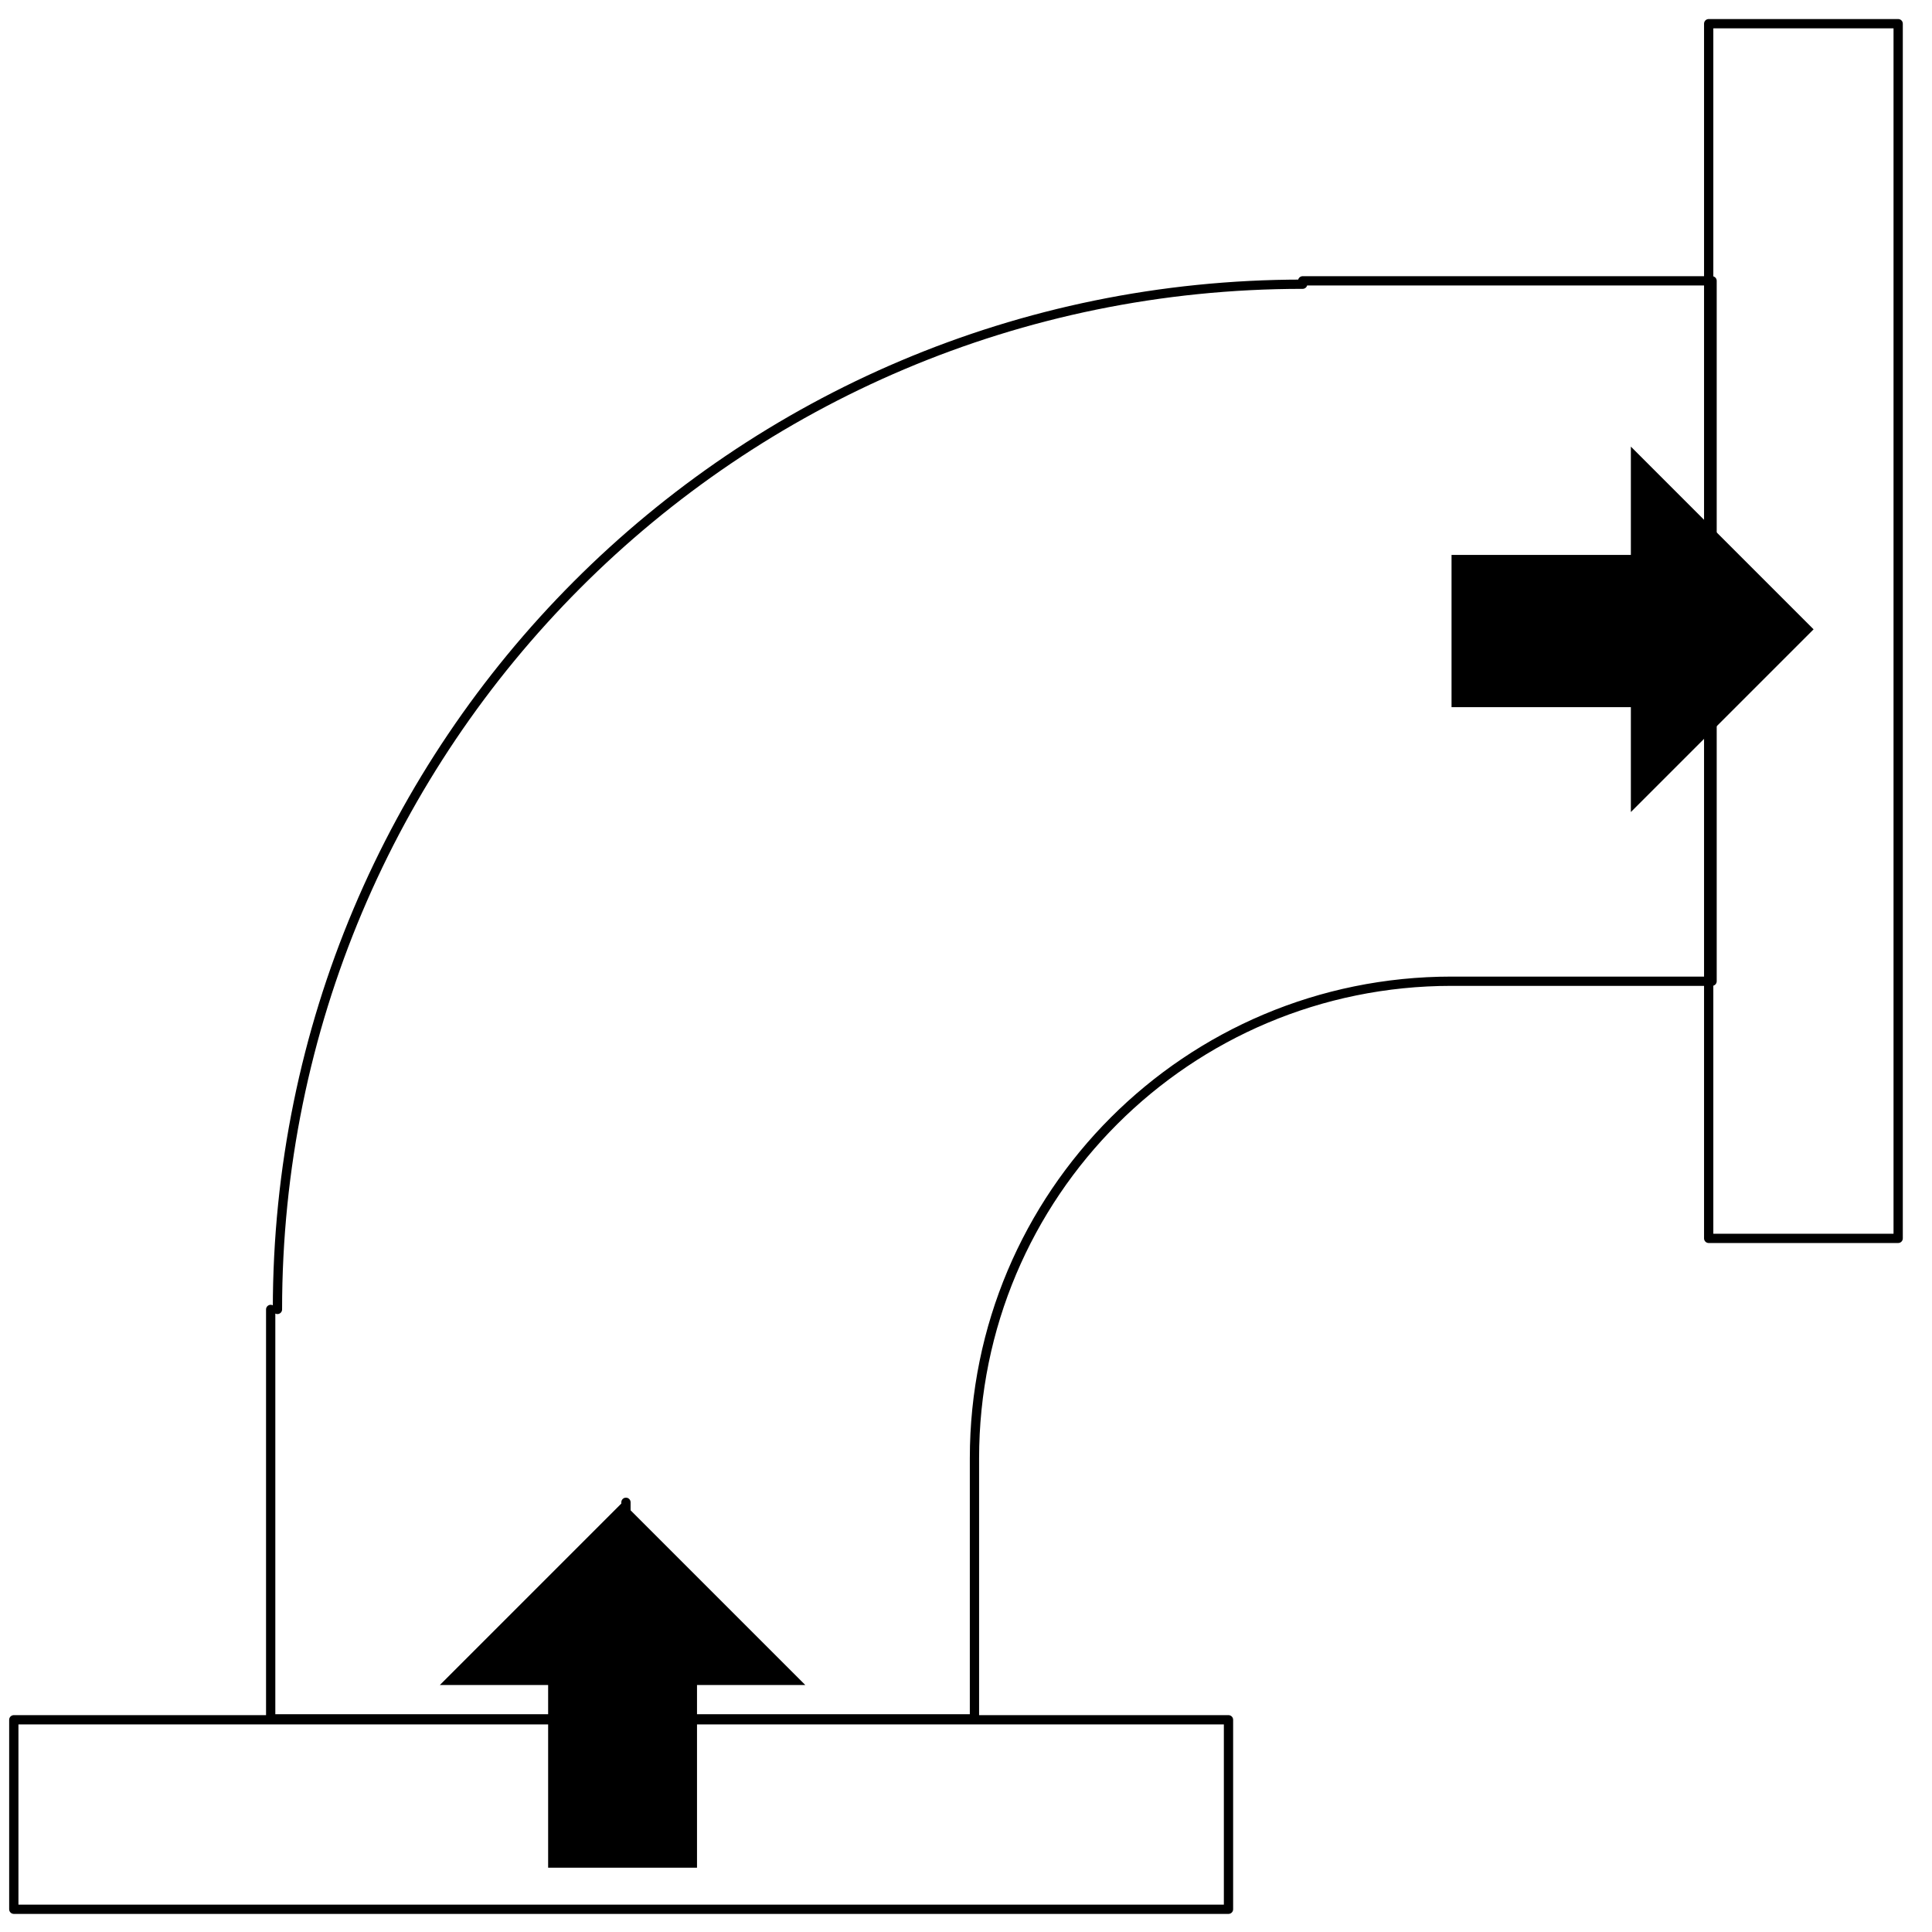
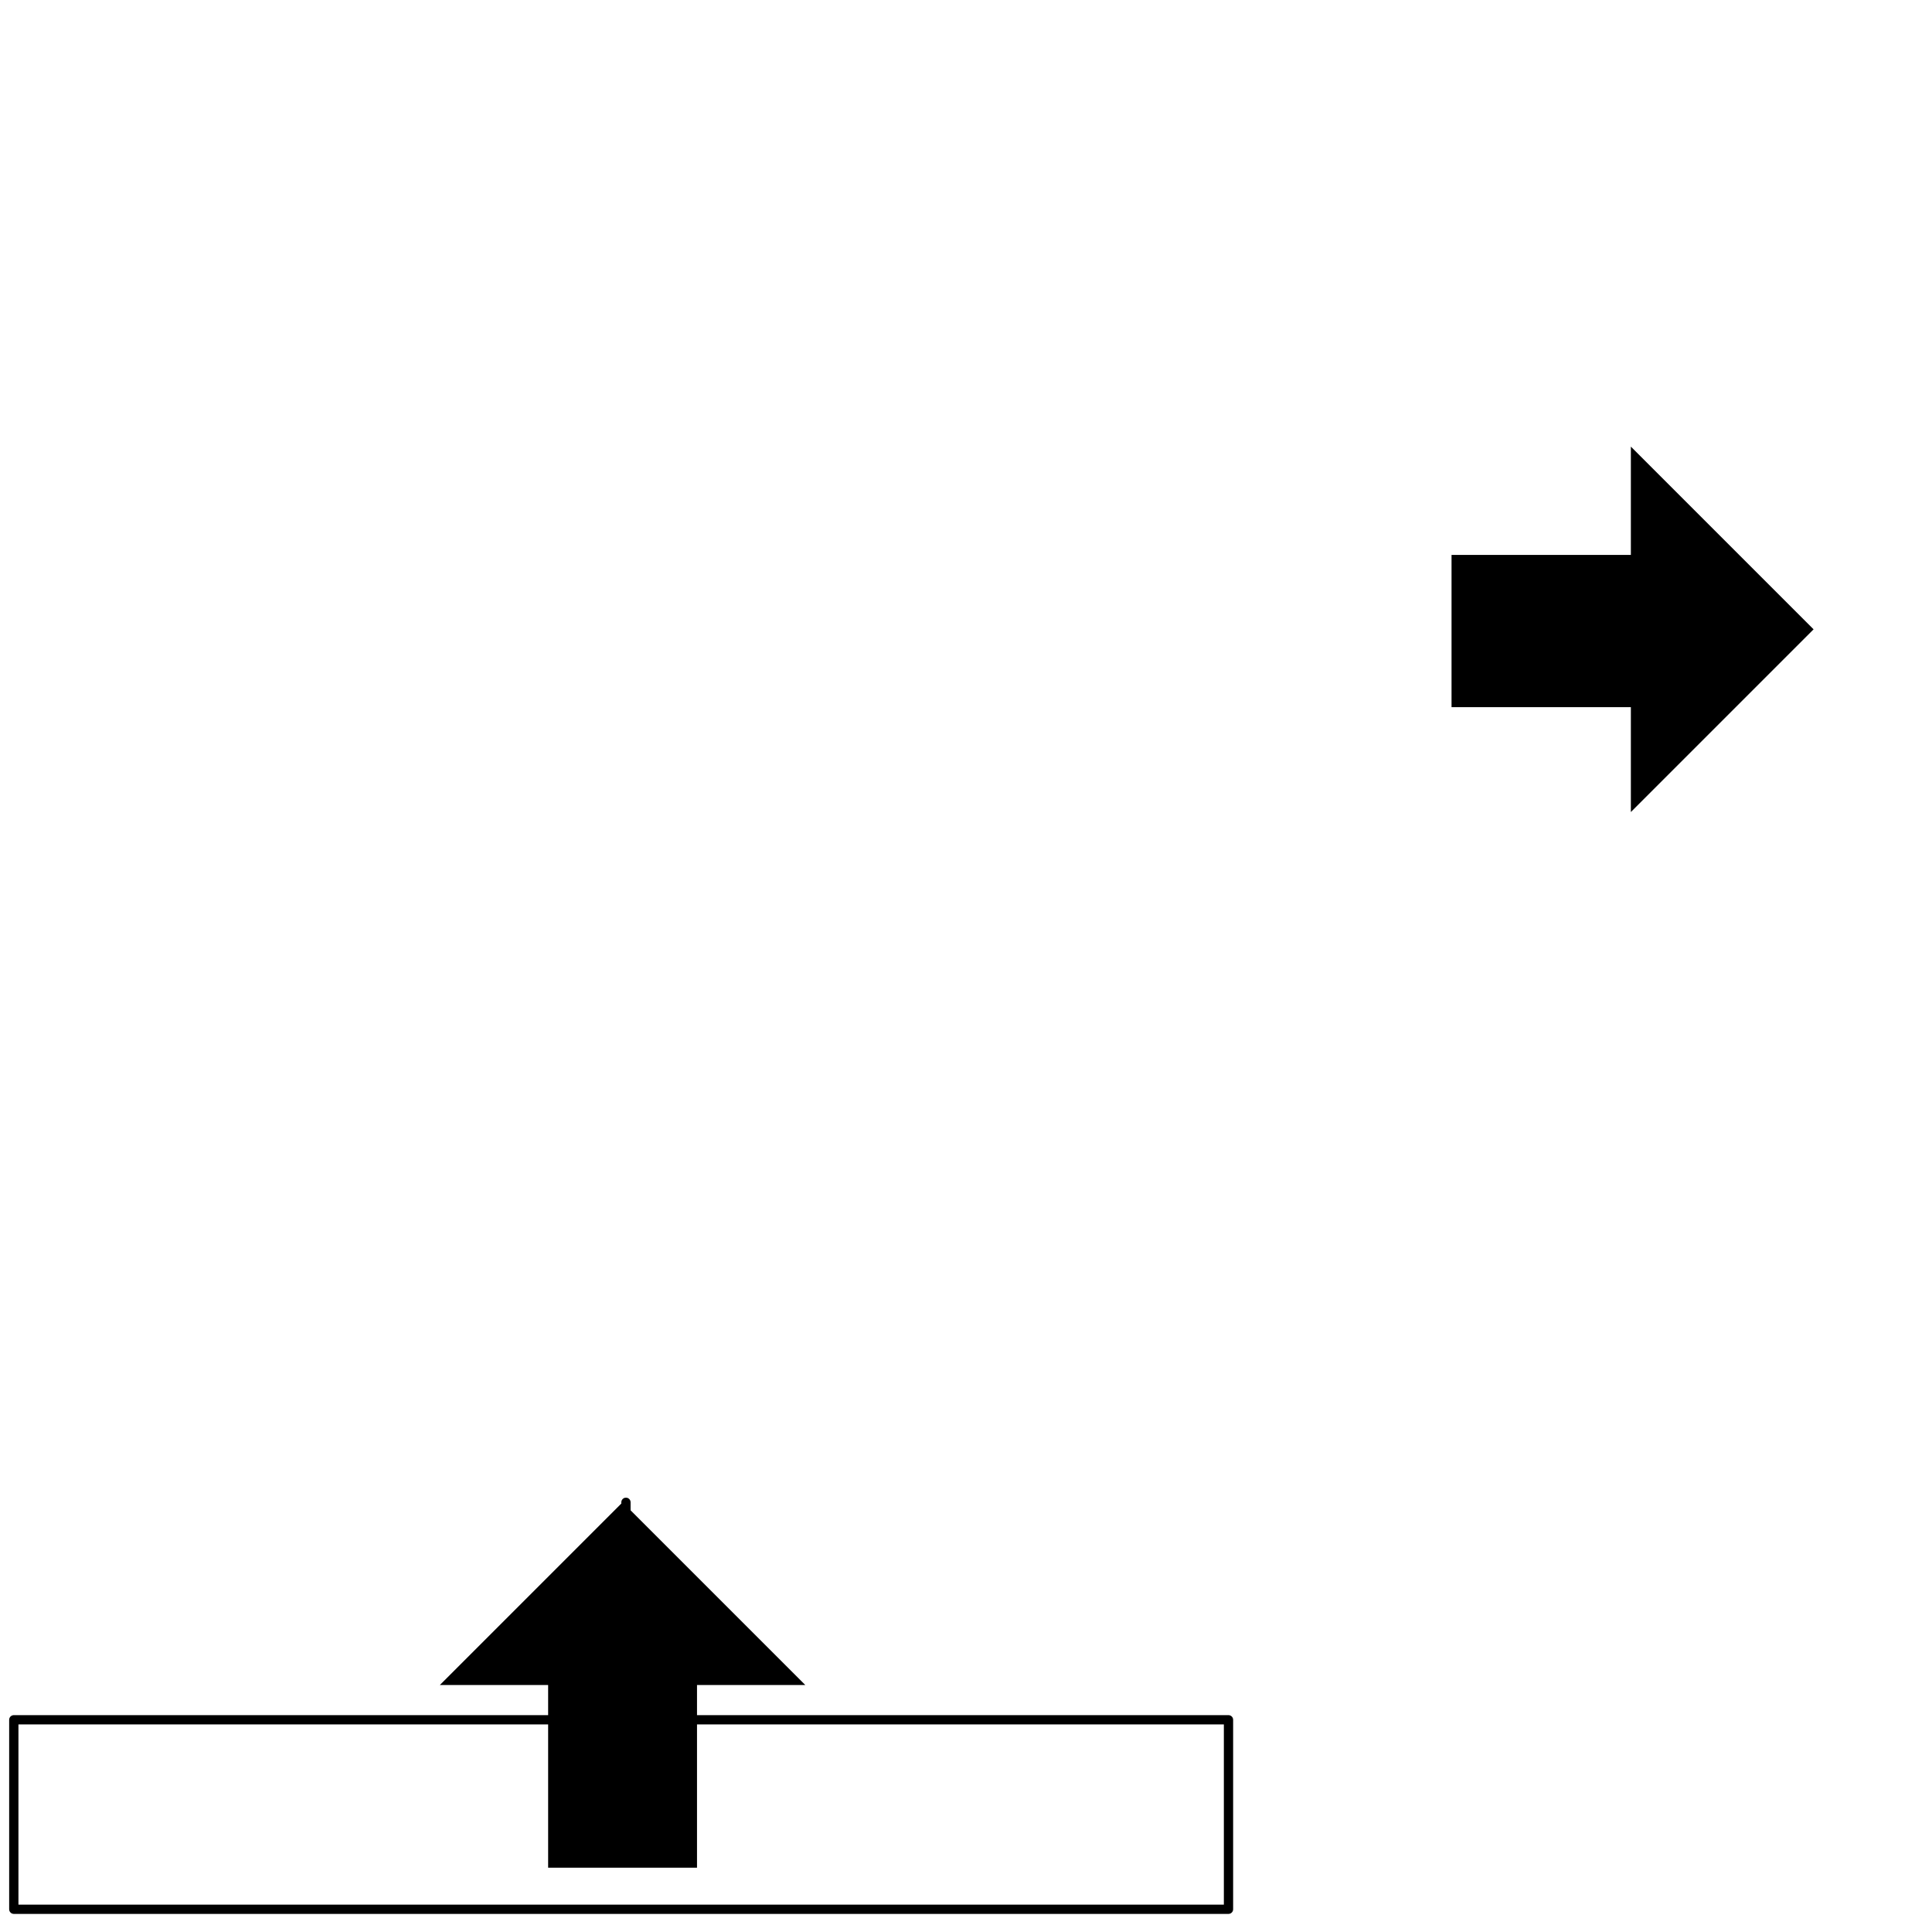
<svg xmlns="http://www.w3.org/2000/svg" version="1.1" x="0px" y="0px" viewBox="0 0 57.1 57.1" style="enable-background:new 0 0 57.1 57.1;" xml:space="preserve">
  <style type="text/css">
	.st0{fill:none;stroke:#000000;stroke-width:0.274;stroke-linecap:round;stroke-linejoin:round;}
</style>
  <g id="Livello_1">
    <g id="Livello_2_00000116210149213750721300000001874583658894073232_">
	</g>
    <g>
      <path class="st0" d="M44.3,18.6h2.2 M18.5,46.6v-2.2 M47.4,18.7H53 M18.4,47.7v5.6" />
-       <path class="st0" d="M38.5,8.3h12.1 M50.6,29C50.6,29.1,50.6,29.1,50.6,29C50.5,29.1,50.5,29.1,50.6,29C50.5,29,50.5,29,50.6,29    C50.6,29,50.6,29,50.6,29z M50.6,29C50.6,29.1,50.6,29.1,50.6,29C50.5,29.1,50.5,29.1,50.6,29C50.5,29,50.5,29,50.6,29    C50.6,29,50.6,29,50.6,29z M42.9,29h7.7 M50.6,8.3V29 M28.8,43.1v7.7 M18.4,50.8C18.4,50.8,18.4,50.8,18.4,50.8    C18.4,50.8,18.4,50.8,18.4,50.8C18.4,50.8,18.4,50.8,18.4,50.8C18.4,50.8,18.4,50.8,18.4,50.8z M8,38.7v12.1 M8,50.8h20.7     M42.9,29c-7.8,0-14.1,6.3-14.1,14.1 M38.5,8.4C21.7,8.4,8.2,22,8.2,38.7" />
    </g>
-     <rect x="50.5" y="0.7" class="st0" width="5.6" height="35.9" />
    <rect x="15.6" y="35.7" transform="matrix(6.123234e-17 -1 1 6.123234e-17 -35.292 72.028)" class="st0" width="5.6" height="35.9" />
  </g>
  <g id="Livello_4">
    <polygon points="23.8,49.8 18.4,44.4 13,49.8 16.2,49.8 16.2,55.2 20.6,55.2 20.6,49.8  " />
    <polygon points="48.2,24 53.6,18.6 48.2,13.2 48.2,16.4 42.9,16.4 42.9,20.9 48.2,20.9  " />
  </g>
</svg>